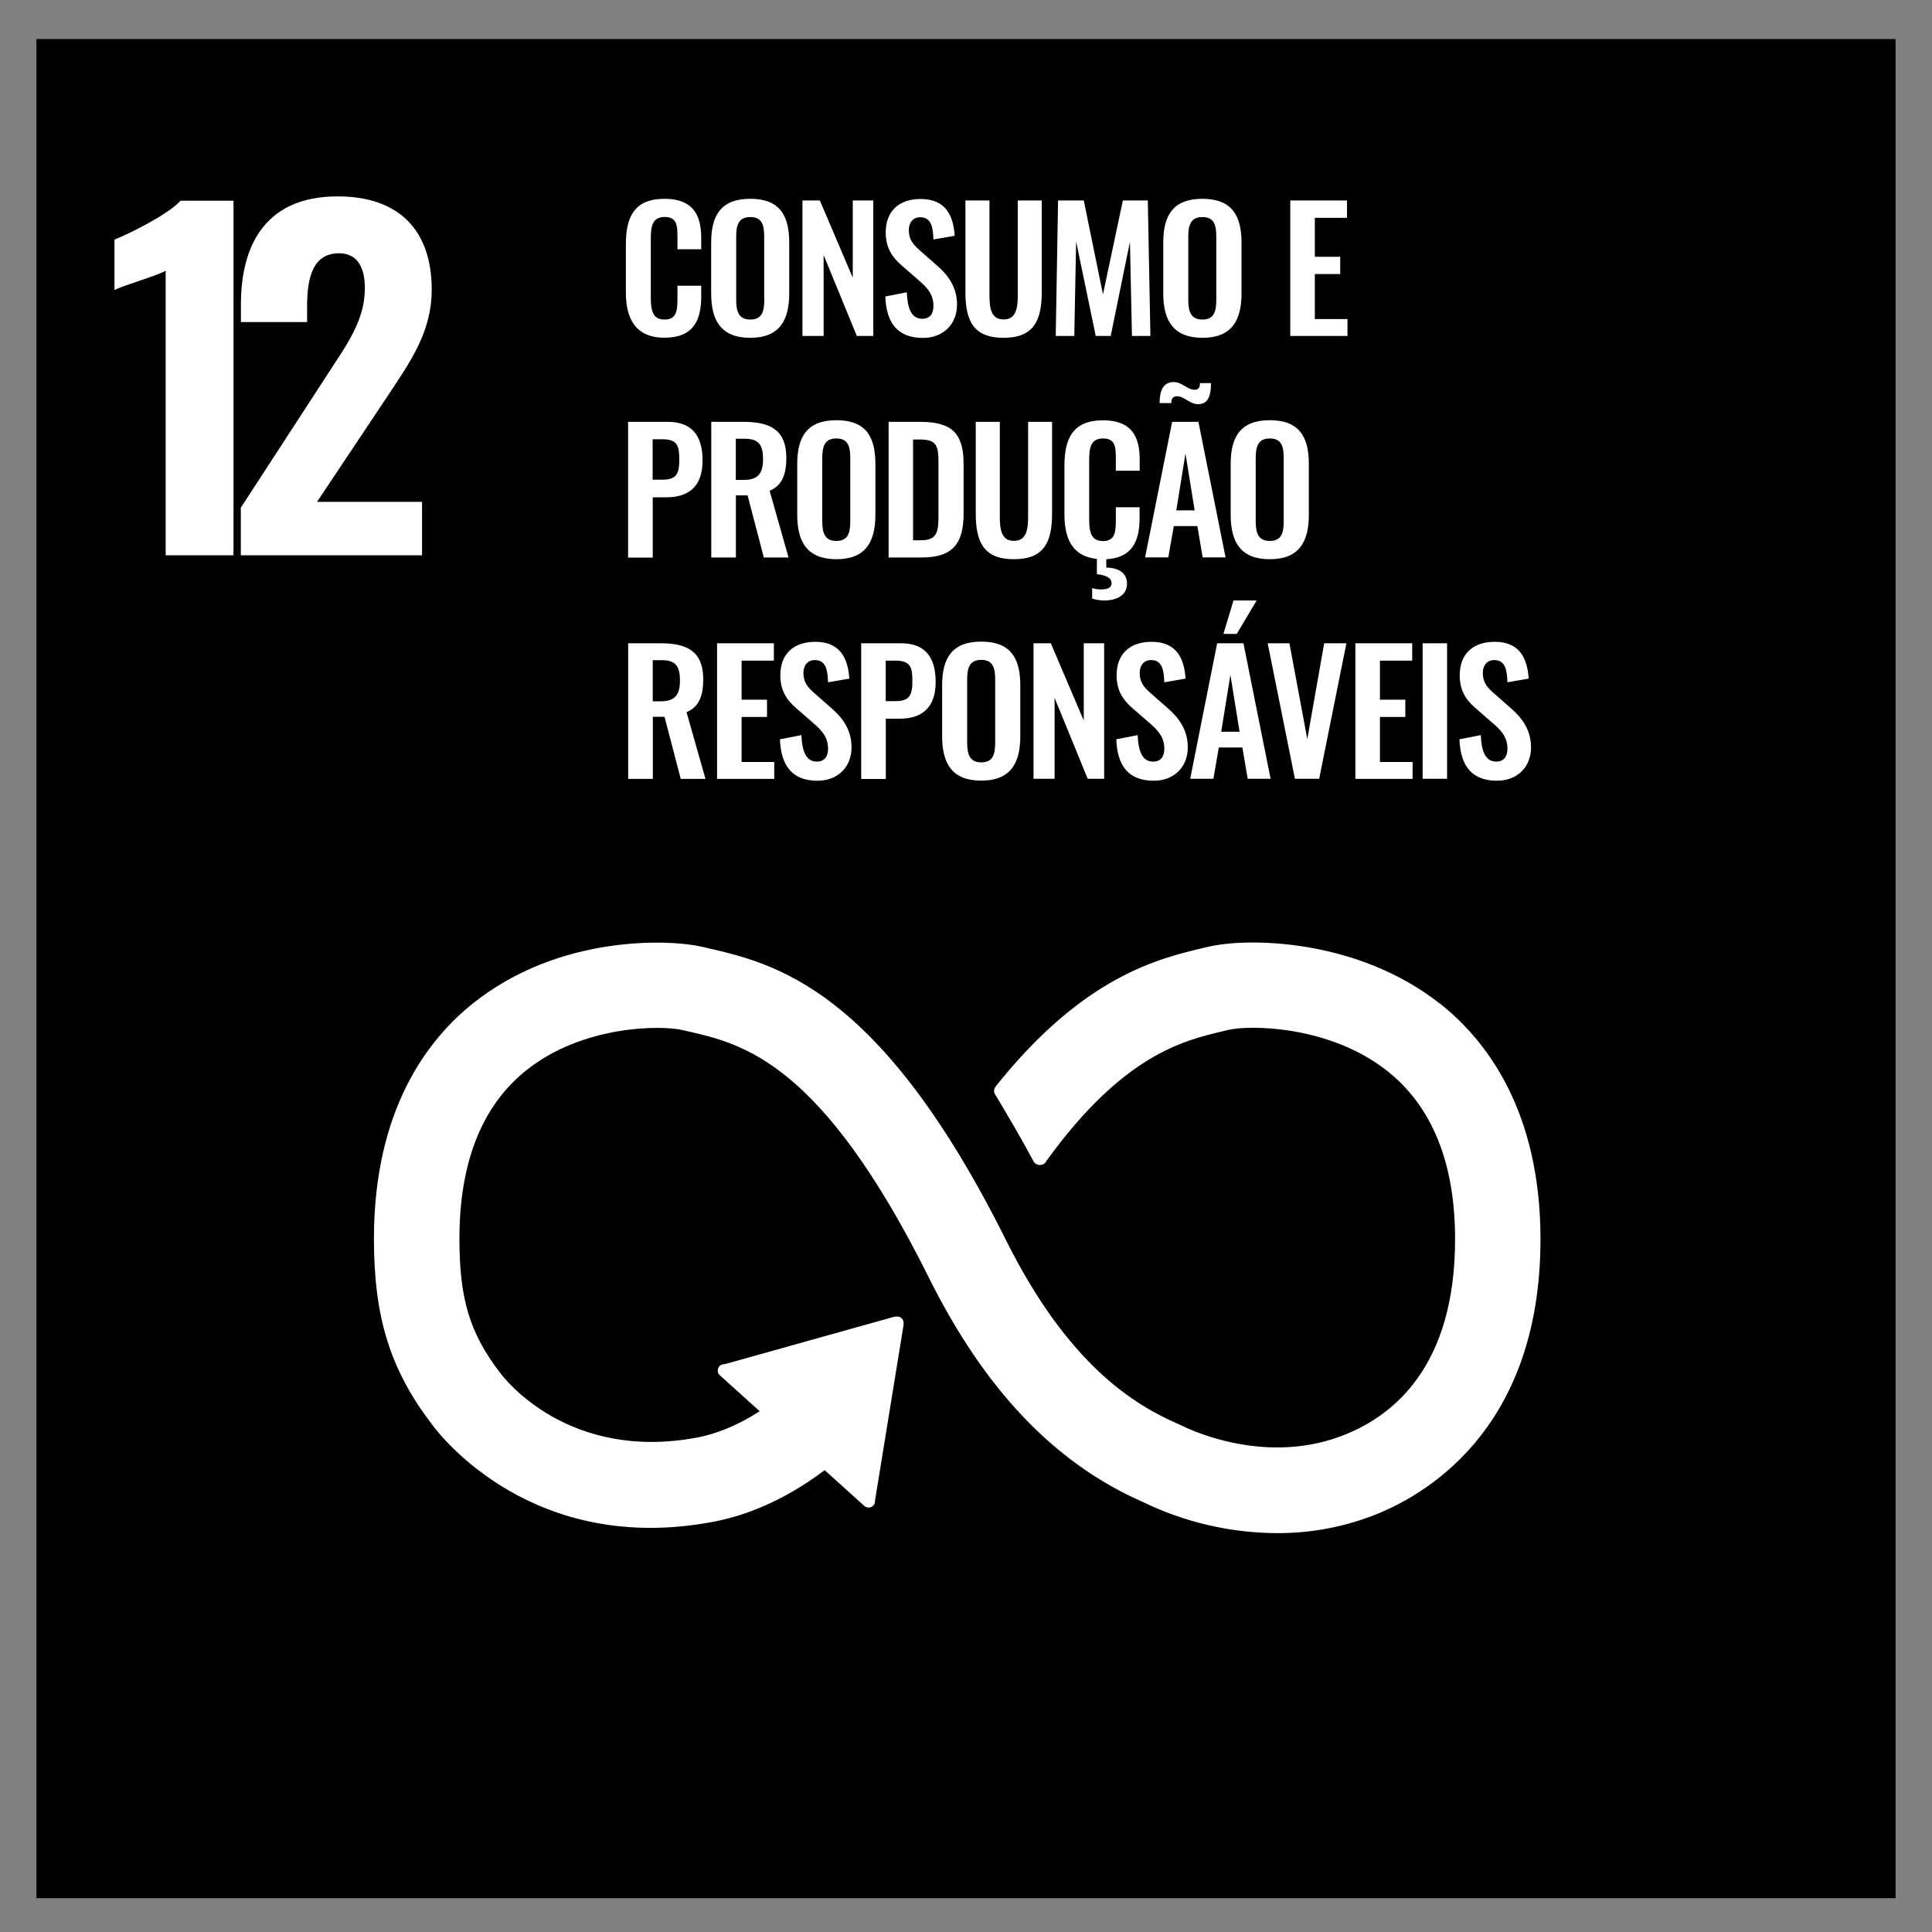
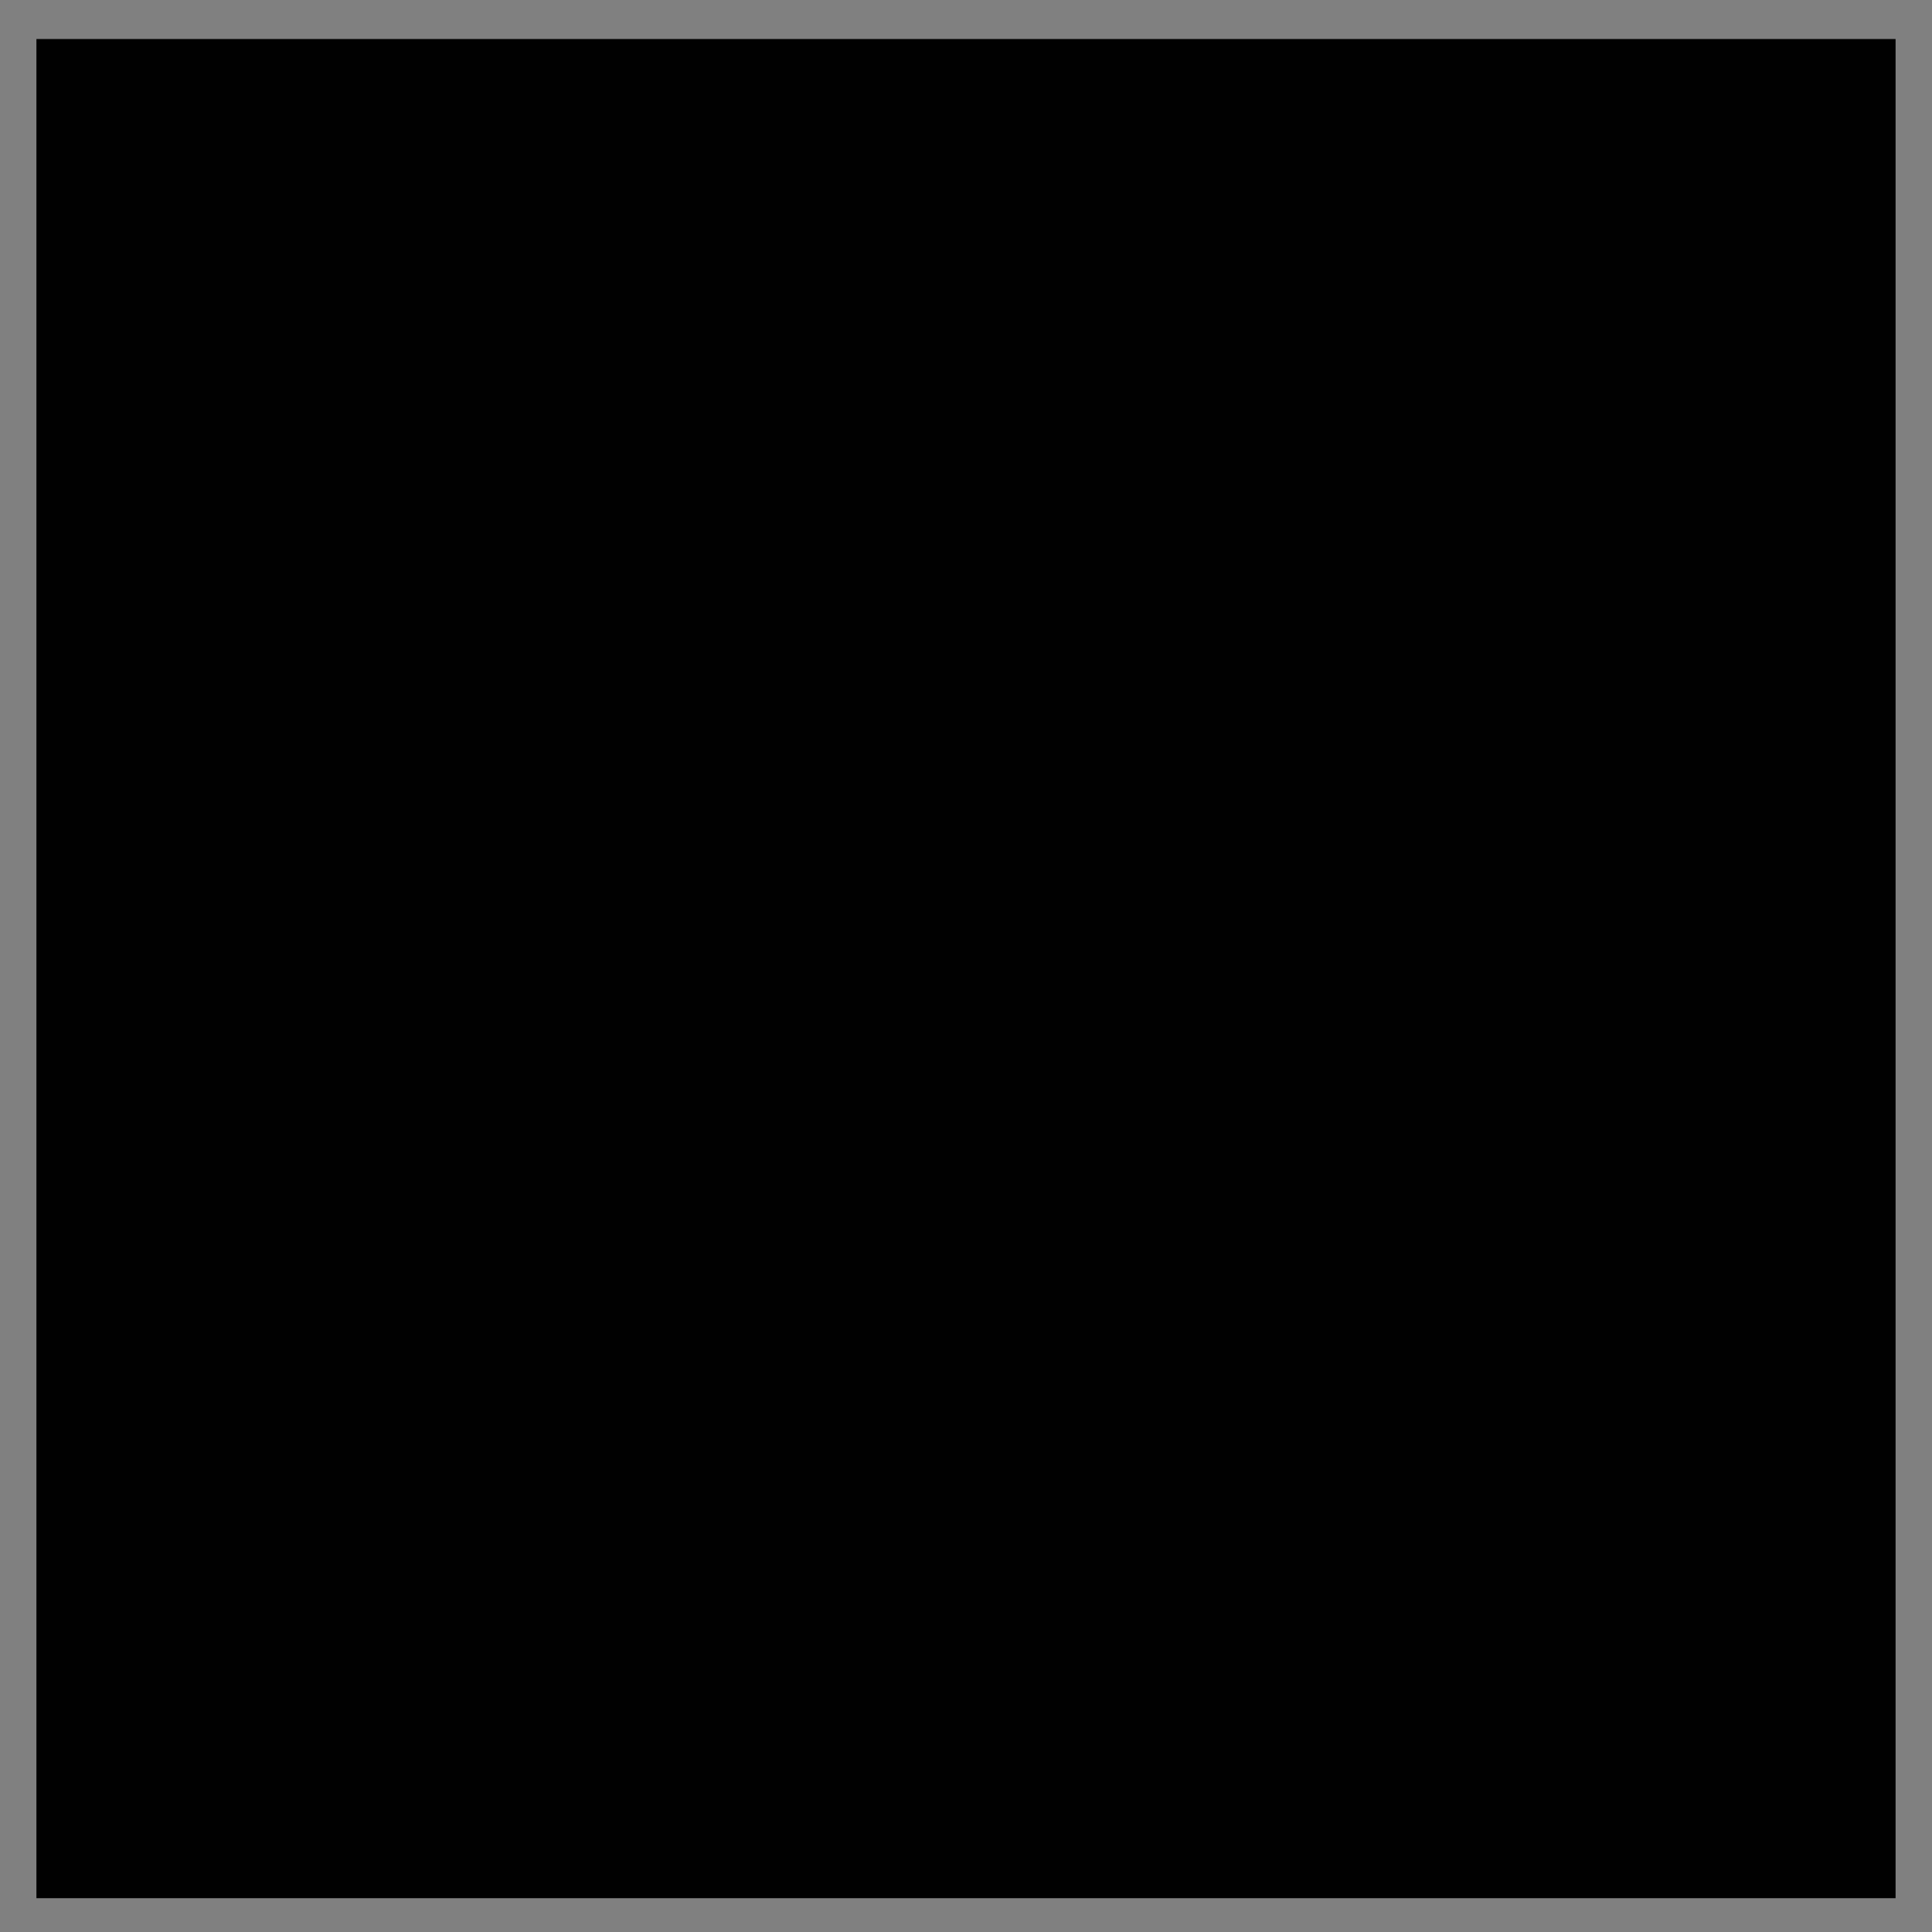
<svg xmlns="http://www.w3.org/2000/svg" id="Camada_1" data-name="Camada 1" viewBox="0 0 200 200">
  <rect x="0" y="0" width="200" height="200" fill="#808080" stroke="none" />
  <defs>
    <style>
      .cls-1 {
        fill: #010101;
      }

      .cls-2 {
        fill: #fff;
      }
    </style>
  </defs>
  <rect class="cls-1" x="3.77" y="4.04" width="192.46" height="192.46" />
-   <path class="cls-2" d="M149.07,103.91c-8.53-6.74-19.85-6.88-23.99-5.9l-.48.11c-4.78,1.13-12.38,3-21.28,14.04-.05.06-.1.12-.15.19l-.11.14c-.09.12-.15.27-.15.43,0,.13.03.26.1.37l.21.34c1.12,1.87,2.52,4.26,3.72,6.49.01.02.02.04.03.07.06.13.16.23.28.3.12.07.26.11.4.11.2,0,.39-.07.53-.21.06-.07.11-.15.16-.23,7.9-10.93,14.1-12.43,18.3-13.42l.5-.12c2.18-.53,10.47-.49,16.45,4.23,4.67,3.69,7.04,9.55,7.04,17.43,0,13.22-6.43,18.39-11.83,20.4-8.36,3.13-16.37-1.07-16.43-1.08l-.36-.17c-4.59-1.99-11.44-6.13-17.9-19.11-13.04-26.14-23.92-28.59-31.13-30.24l-.39-.09c-3.28-.74-14.67-1.27-23.63,5.88-4.68,3.73-10.25,10.99-10.25,24.36,0,8.14,1.67,13.53,5.98,19.19.94,1.29,10.58,13.67,29.22,10.1,2.98-.57,7.03-1.99,11.46-5.33l4.1,3.7c.13.12.3.18.48.17.18,0,.34-.09.46-.21.11-.12.17-.28.17-.45v-.06l2.96-18.2v-.2c0-.09-.02-.18-.06-.27s-.09-.16-.16-.22c-.12-.11-.27-.17-.43-.16h-.13l-.19.02-17.44,4.88-.32.05c-.13.03-.25.09-.33.19-.06.06-.11.14-.14.22-.03.08-.04.17-.04.26s.03.17.06.25.09.15.16.21l.21.19,3.91,3.53c-2.52,1.63-4.72,2.38-6.4,2.71-13.49,2.57-20.14-6.26-20.4-6.6l-.09-.11c-3.13-4.11-4.19-7.61-4.19-13.86,0-7.9,2.33-13.78,6.93-17.44,5.83-4.65,13.87-4.68,16.15-4.16l.39.09c5.9,1.33,13.99,3.17,25.13,25.55,5.79,11.62,13.04,19.22,22.16,23.22,4.33,2.1,9.08,3.2,13.89,3.22,3.3.01,6.58-.57,9.67-1.72,5.29-1.97,17.59-8.71,17.59-28.71,0-13.36-5.66-20.63-10.39-24.38M151.09,76.53l2.2-.43c.07,1.66.47,2.74,1.6,2.74.8,0,1.16-.55,1.16-1.32,0-1.21-.62-1.89-1.54-2.68l-1.77-1.54c-1.01-.87-1.63-1.84-1.63-3.4,0-2.22,1.39-3.46,3.62-3.46,2.63,0,3.38,1.77,3.52,3.81l-2.2.38c-.05-1.32-.24-2.3-1.37-2.3-.76,0-1.18.57-1.18,1.32,0,.95.4,1.47,1.14,2.11l1.75,1.54c1.14.99,2.1,2.22,2.1,4.07,0,2.03-1.42,3.45-3.52,3.45-2.57,0-3.78-1.49-3.89-4.28ZM147.27,66.59h2.53v14.03h-2.53v-14.03ZM140.3,66.59h5.89v1.8h-3.34v4.04h2.63v1.79h-2.63v4.66h3.38v1.75h-5.92v-14.03ZM131.23,66.59h2.25l1.85,9.92,1.75-9.92h2.3l-2.82,14.03h-2.51l-2.82-14.03ZM127.69,62.16h2.4l-2.06,3.46h-1.38l1.04-3.46ZM128.32,75.75l-.95-5.89-.95,5.89h1.91ZM125.98,66.59h2.74l2.81,14.03h-2.37l-.55-3.24h-2.44l-.56,3.24h-2.4l2.79-14.03ZM115.57,76.53l2.2-.43c.07,1.66.47,2.74,1.6,2.74.82,0,1.16-.55,1.16-1.32,0-1.21-.62-1.89-1.54-2.68l-1.77-1.54c-1-.87-1.63-1.84-1.63-3.4,0-2.22,1.39-3.46,3.62-3.46,2.63,0,3.38,1.77,3.52,3.81l-2.2.38c-.05-1.32-.24-2.3-1.37-2.3-.76,0-1.18.57-1.18,1.32,0,.95.4,1.47,1.14,2.11l1.75,1.54c1.14.99,2.09,2.22,2.09,4.07,0,2.03-1.42,3.45-3.52,3.45-2.57,0-3.78-1.49-3.88-4.28ZM106.99,66.59h1.79l3.41,8v-8h2.11v14.03h-1.7l-3.43-8.38v8.38h-2.18v-14.03ZM103.02,76.82v-6.45c0-1.18-.19-2.06-1.44-2.06s-1.46.88-1.46,2.06v6.45c0,1.16.19,2.1,1.46,2.1s1.44-.92,1.44-2.1ZM97.53,76.22v-5.27c0-2.84,1.04-4.53,4.05-4.53s4.04,1.68,4.04,4.53v5.27c0,2.82-1.04,4.59-4.04,4.59s-4.05-1.75-4.05-4.59ZM92.68,72.58c1.4,0,1.77-.53,1.77-2.03s-.19-2.16-1.77-2.16h-.99v4.19h.99ZM89.15,66.59h4.12c2.51,0,3.59,1.46,3.59,4,0,2.75-1.49,3.81-3.76,3.81h-1.4v6.24h-2.55v-14.05ZM80.76,76.53l2.2-.43c.07,1.66.47,2.74,1.6,2.74.81,0,1.16-.55,1.16-1.32,0-1.21-.63-1.89-1.54-2.68l-1.77-1.54c-1-.87-1.63-1.84-1.63-3.4,0-2.22,1.39-3.46,3.62-3.46,2.63,0,3.38,1.77,3.52,3.81l-2.2.38c-.05-1.32-.24-2.3-1.37-2.3-.76,0-1.18.57-1.18,1.32,0,.95.4,1.47,1.14,2.11l1.75,1.54c1.14.99,2.09,2.22,2.09,4.07,0,2.03-1.42,3.45-3.52,3.45-2.57,0-3.78-1.49-3.89-4.28ZM74.22,66.59h5.89v1.8h-3.34v4.04h2.63v1.79h-2.63v4.66h3.38v1.75h-5.92v-14.03ZM68.38,72.6c1.47,0,2.01-.64,2.01-2.15,0-1.42-.4-2.11-1.87-2.11h-.95v4.26h.81ZM65.02,66.59h3.38c2.81,0,4.4.9,4.4,3.73,0,1.68-.42,2.86-1.73,3.4l1.96,6.91h-2.56l-1.68-6.43h-1.21v6.43h-2.55v-14.04ZM132.89,53.9v-6.45c0-1.18-.19-2.06-1.44-2.06s-1.46.88-1.46,2.06v6.45c0,1.16.19,2.1,1.46,2.1s1.44-.92,1.44-2.1ZM127.4,53.3v-5.27c0-2.84,1.04-4.53,4.05-4.53s4.04,1.68,4.04,4.53v5.27c0,2.82-1.04,4.59-4.04,4.59s-4.05-1.75-4.05-4.59ZM123.67,52.83l-.95-5.89-.95,5.89h1.91ZM121.86,41.02c-.45,0-.61.27-.61.71h-1.21c0-1.25.35-2.18,1.47-2.18.85,0,1.42.8,2.16.8.4,0,.55-.24.55-.69h1.14c0,1.09-.19,2.18-1.32,2.18-.88,0-1.47-.82-2.18-.82h-.02ZM121.32,43.67h2.74l2.81,14.03h-2.37l-.55-3.24h-2.44l-.57,3.24h-2.4l2.8-14.03ZM115.51,48.73v-1.21c0-1.18-.02-2.13-1.32-2.13s-1.44,1-1.44,2.29v6.08c0,1.52.31,2.25,1.44,2.25,1.27,0,1.32-.99,1.32-2.24v-1.26h2.46v1.12c0,2.37-.76,4.12-3.45,4.26v.87c1.28,0,2.15.57,2.15,1.65,0,1.23-1.09,1.75-2.36,1.75-.42,0-.84-.07-1.25-.19v-1.09c.3.09.62.14.94.14.61,0,1.07-.17,1.07-.64,0-.62-.71-.85-1.52-.94v-1.58c-2.56-.27-3.36-2.11-3.36-4.64v-5.01c0-2.88.92-4.7,4-4.7,2.88,0,3.79,1.6,3.79,4.04v1.18h-2.47ZM101.01,53.16v-9.49h2.49v9.79c0,1.33.15,2.53,1.46,2.53s1.47-1.19,1.47-2.53v-9.79h2.48v9.49c0,2.95-.82,4.73-3.95,4.73s-3.95-1.78-3.95-4.73ZM95.33,55.93c1.75,0,1.82-.94,1.82-2.68v-5.38c0-1.68-.18-2.37-1.87-2.37h-.76v10.43h.81ZM91.99,43.67h3.31c3.41,0,4.45,1.37,4.45,4.37v5.11c0,3.08-1.07,4.56-4.35,4.56h-3.41v-14.03ZM88.02,53.9v-6.45c0-1.18-.19-2.06-1.44-2.06s-1.46.88-1.46,2.06v6.45c0,1.16.19,2.1,1.46,2.1s1.44-.92,1.44-2.1ZM82.53,53.3v-5.27c0-2.84,1.04-4.53,4.06-4.53s4.03,1.68,4.03,4.53v5.27c0,2.82-1.04,4.59-4.03,4.59s-4.06-1.75-4.06-4.59ZM76.98,49.68c1.47,0,2.01-.64,2.01-2.15,0-1.42-.4-2.11-1.87-2.11h-.95v4.26h.81ZM73.62,43.67h3.38c2.81,0,4.4.9,4.4,3.73,0,1.68-.42,2.86-1.73,3.4l1.96,6.91h-2.56l-1.68-6.43h-1.21v6.43h-2.55v-14.04ZM68.55,49.66c1.4,0,1.77-.53,1.77-2.03s-.19-2.16-1.77-2.16h-.99v4.19h.99ZM65.02,43.67h4.12c2.51,0,3.59,1.46,3.59,4,0,2.75-1.49,3.81-3.76,3.81h-1.4v6.24h-2.55v-14.05ZM133.56,20.75h5.88v1.8h-3.33v4.03h2.63v1.79h-2.63v4.66h3.38v1.75h-5.92v-14.03ZM125.91,30.98v-6.45c0-1.18-.19-2.06-1.44-2.06s-1.46.88-1.46,2.06v6.45c0,1.16.19,2.1,1.46,2.1s1.44-.92,1.44-2.1ZM120.42,30.38v-5.27c0-2.84,1.04-4.53,4.05-4.53s4.05,1.69,4.05,4.53v5.27c0,2.82-1.04,4.59-4.03,4.59s-4.07-1.75-4.07-4.59ZM109.54,20.75h2.65l1.99,9.72,2.06-9.72h2.58l.27,14.03h-1.91l-.21-9.75-1.99,9.75h-1.55l-2.03-9.79-.19,9.79h-1.92l.24-14.03ZM99.94,30.24v-9.49h2.49v9.79c0,1.33.15,2.53,1.46,2.53s1.47-1.19,1.47-2.53v-9.79h2.48v9.49c0,2.93-.82,4.73-3.95,4.73s-3.95-1.78-3.95-4.73ZM91.66,30.69l2.21-.43c.07,1.66.47,2.74,1.6,2.74.82,0,1.16-.55,1.16-1.32,0-1.21-.62-1.89-1.54-2.68l-1.77-1.54c-1-.87-1.63-1.84-1.63-3.4,0-2.22,1.39-3.46,3.62-3.46,2.63,0,3.38,1.77,3.52,3.81l-2.2.38c-.05-1.32-.24-2.3-1.37-2.3-.76,0-1.18.57-1.18,1.32,0,.95.4,1.47,1.14,2.11l1.75,1.54c1.14.99,2.1,2.22,2.1,4.07,0,2.03-1.42,3.45-3.52,3.45-2.58,0-3.8-1.49-3.9-4.28ZM83.08,20.75h1.79l3.41,8v-8h2.12v14.03h-1.7l-3.44-8.38v8.38h-2.19v-14.03ZM79.11,30.99v-6.46c0-1.18-.19-2.06-1.44-2.06s-1.46.88-1.46,2.06v6.45c0,1.16.19,2.1,1.46,2.1s1.45-.92,1.45-2.1h-.01ZM73.62,30.38v-5.27c0-2.84,1.04-4.53,4.05-4.53s4.03,1.68,4.03,4.53v5.27c0,2.82-1.04,4.59-4.03,4.59s-4.05-1.75-4.05-4.59ZM64.79,30.29v-5.01c0-2.88.92-4.7,4-4.7,2.88,0,3.8,1.6,3.8,4.04v1.18h-2.46v-1.21c0-1.18-.02-2.13-1.32-2.13s-1.44,1-1.44,2.29v6.08c0,1.52.31,2.25,1.44,2.25,1.26,0,1.32-.99,1.32-2.24v-1.26h2.46v1.12c0,2.48-.83,4.26-3.8,4.26s-4-1.94-4-4.68ZM24.94,52.54l8.93-13.73c1.95-3.04,3.9-5.57,3.9-8.97,0-2.36-.91-3.62-2.67-3.62-2.67,0-3.31,2.45-3.31,5.44v1.68h-6.85v-1.82c0-6.48,2.81-11.19,10.01-11.19,6.43,0,9.74,3.58,9.74,9.65,0,4.49-2.31,7.61-4.8,11.37l-7.07,10.6h10.87v5.53h-18.76v-4.93ZM17.15,28.03c-1.1.59-4.21,1.45-5.3,1.99v-5.21c1.45-.59,5.48-2.54,6.84-4.03h5.48v36.7h-7.02v-29.45Z" />
</svg>